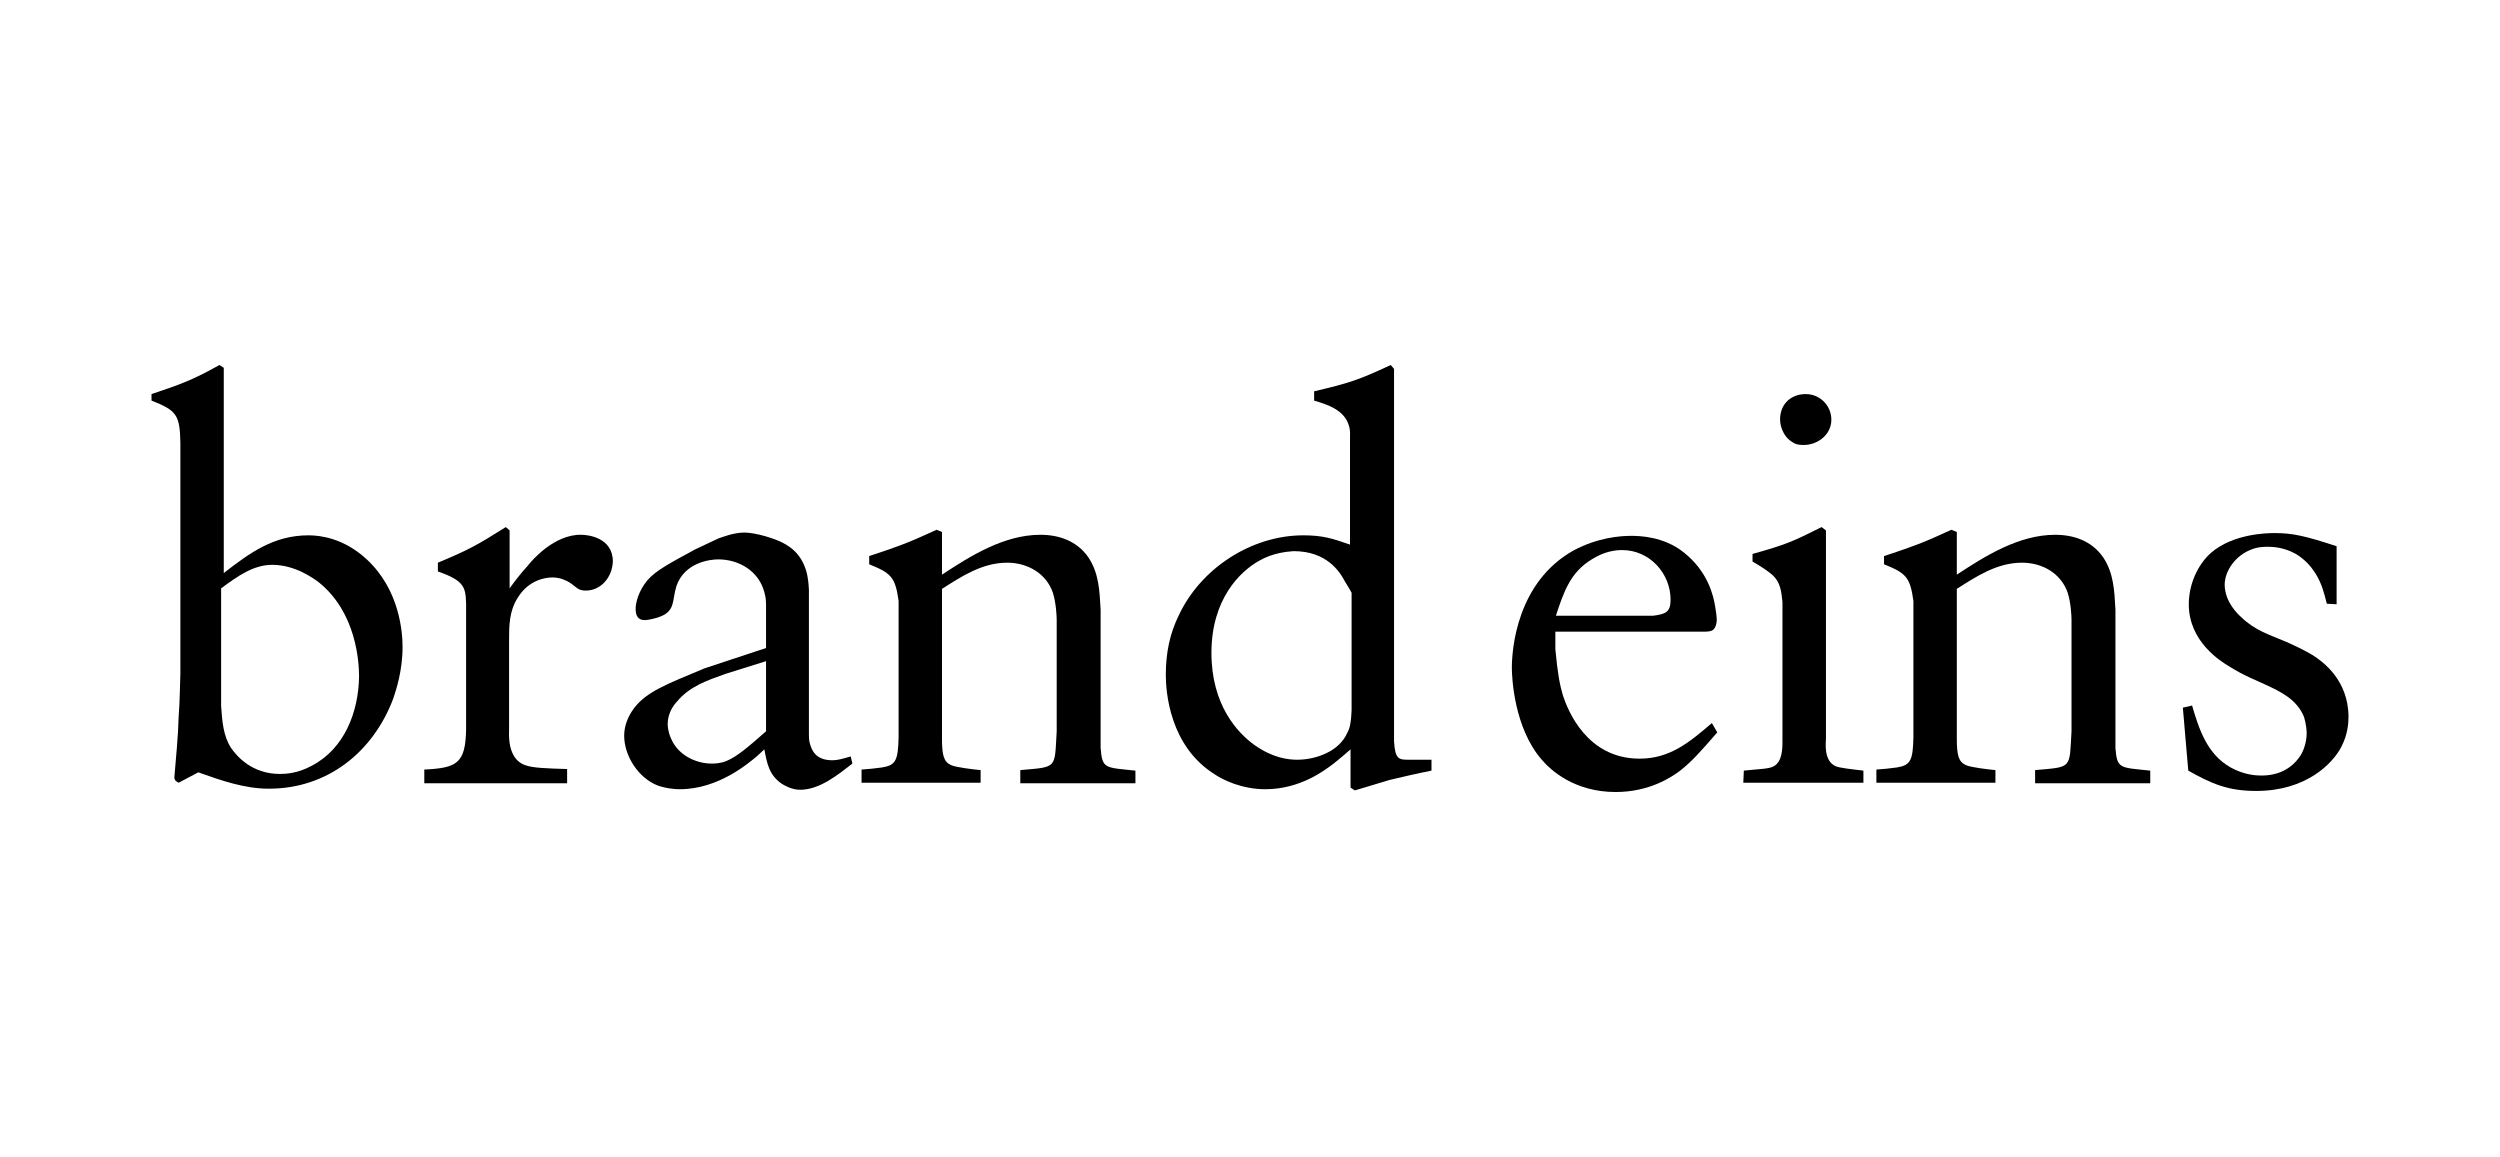
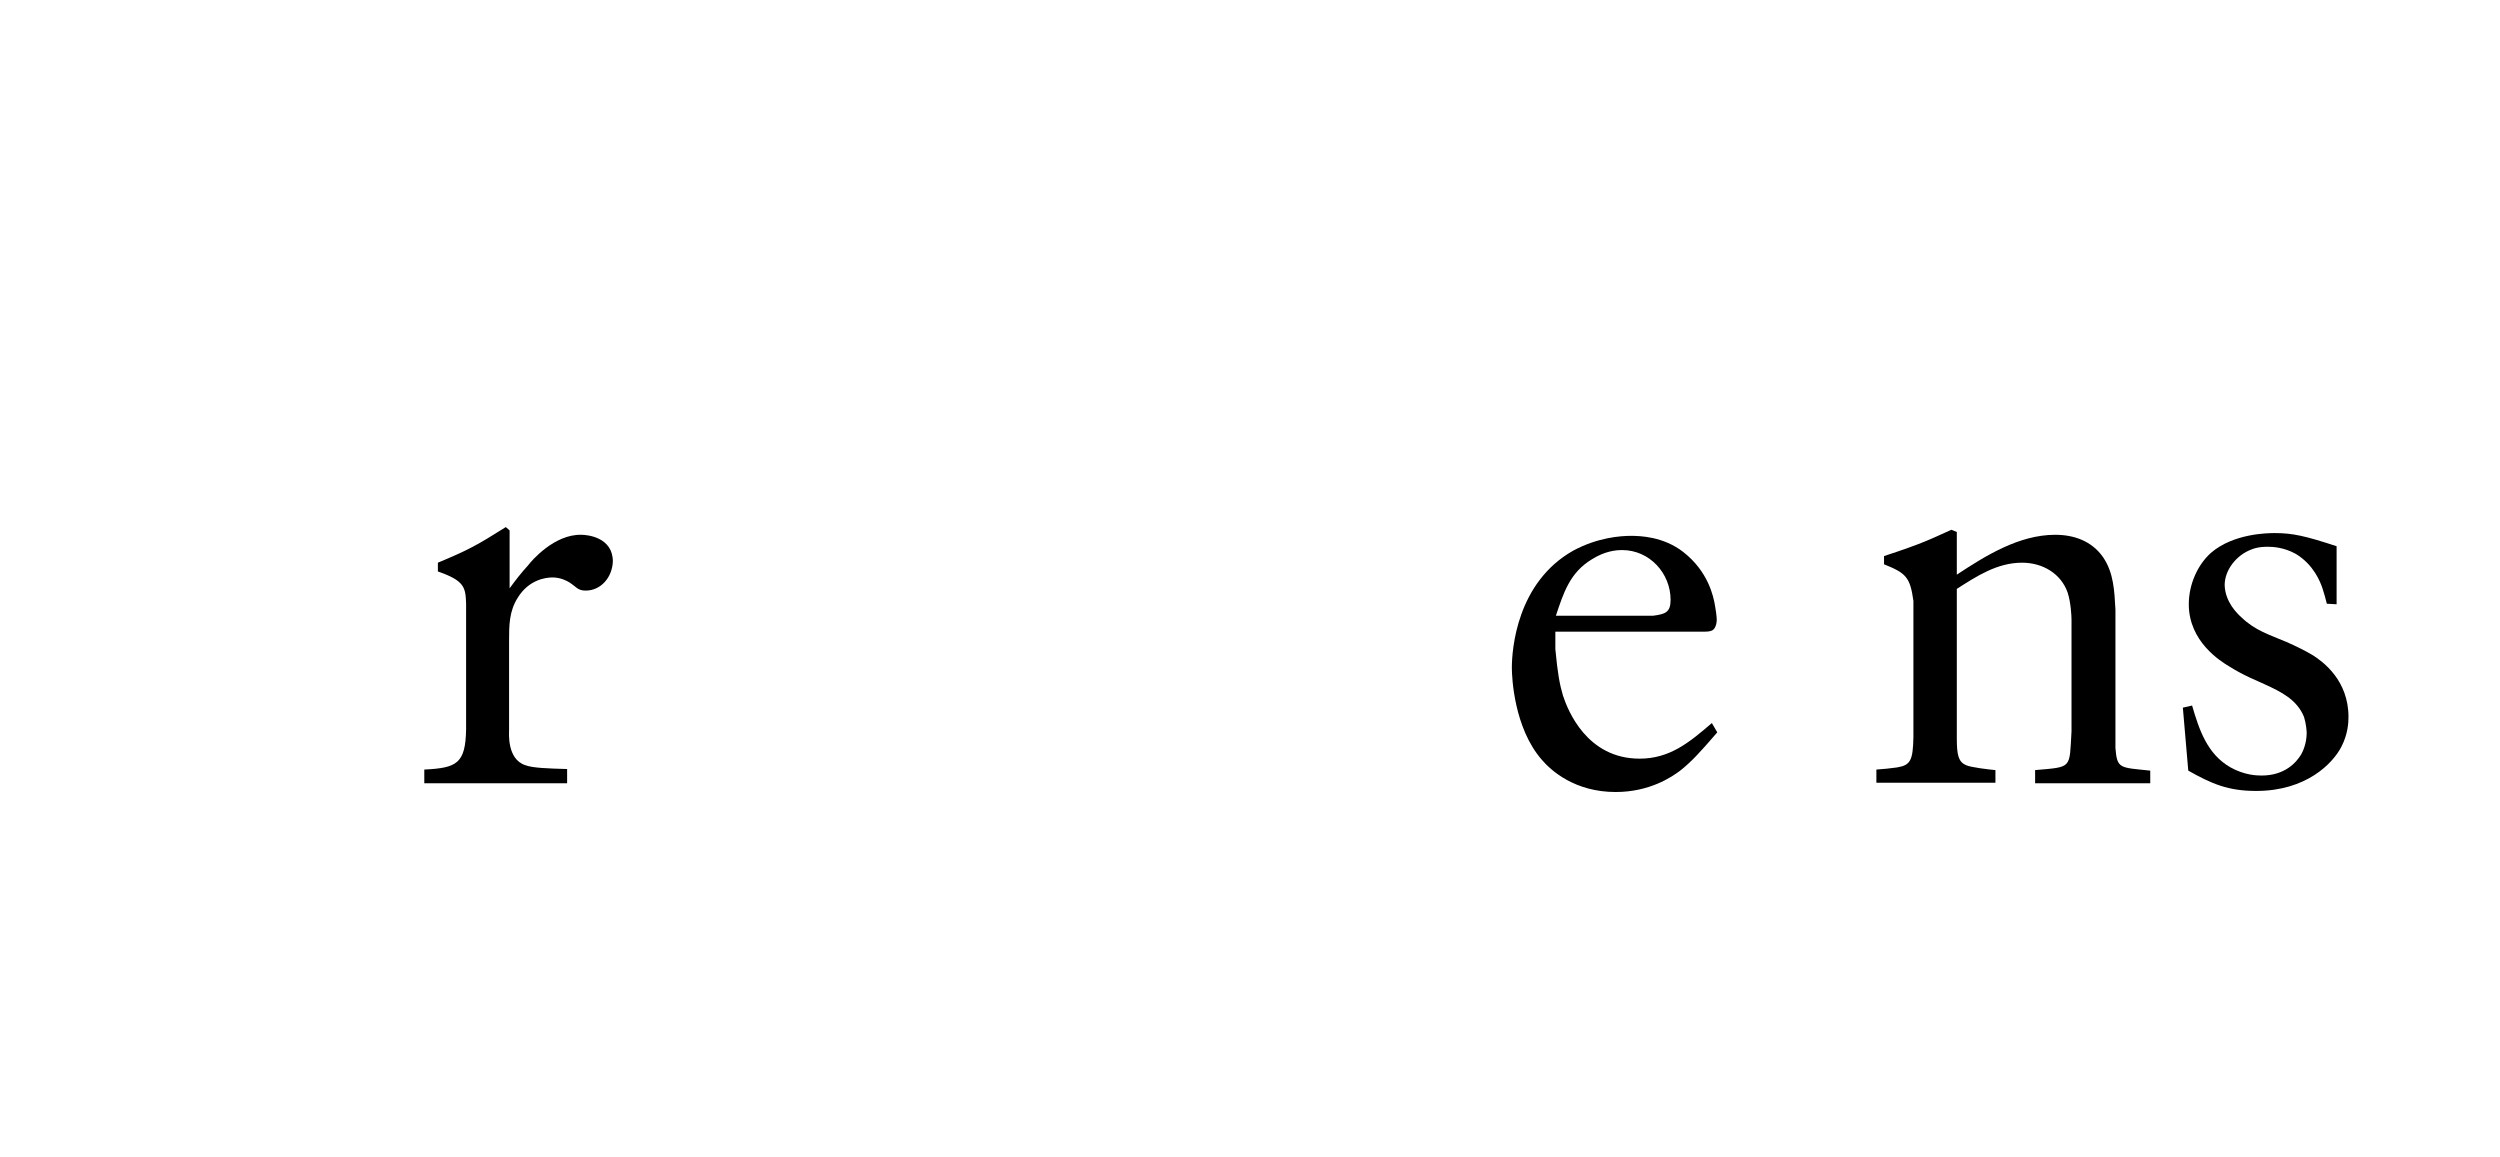
<svg xmlns="http://www.w3.org/2000/svg" width="363" height="168" viewBox="0 0 363 168" fill="none">
  <g clip-path="url(#clip0_5605_11108)">
-     <path d="M31.86 53C28.009 55.158 26.268 55.794 22 57.222V58.169C25.636 59.597 26.114 60.234 26.191 64.285V97.831C26.114 99.818 26.114 101.883 25.944 103.947C25.867 106.974 25.559 109.908 25.312 112.935C25.405 113.323 25.482 113.417 25.944 113.649L28.794 112.144C32.107 113.323 35.496 114.519 39.04 114.519C47.56 114.519 54.185 109.194 57.112 101.402C57.497 100.222 58.452 97.428 58.452 93.935C58.452 91.87 58.052 85.599 53.168 81.144C49.855 78.117 46.466 77.729 44.802 77.729C39.748 77.729 36.282 80.259 32.492 83.208V53.404L31.86 53ZM32.107 85.428C34.556 83.612 36.837 82.013 39.517 82.013C42.83 82.013 45.434 83.922 46.296 84.559C51.75 88.936 52.136 96.155 52.136 98.235C52.059 103.389 50.009 108.713 45.279 111.181C43.23 112.299 41.489 112.377 40.627 112.377C36.605 112.377 34.387 109.831 33.524 108.558C32.415 106.819 32.261 104.739 32.107 102.519V85.428Z" fill="black" />
    <path d="M67.678 105.857C67.601 110.871 66.338 111.507 61.608 111.74V113.727H82.346V111.663C79.511 111.585 77.308 111.507 76.275 111.104C73.595 110.234 73.918 106.416 73.918 106.012V93.066C73.918 90.83 73.918 88.766 75.181 86.779C76.753 84.233 79.126 83.845 80.219 83.845C81.406 83.845 82.269 84.326 82.669 84.559C83.686 85.195 83.855 85.754 85.042 85.754C87.245 85.754 88.893 83.845 88.986 81.532C88.986 78.039 85.35 77.651 84.41 77.651C80.466 77.558 77.153 81.454 76.676 82.091C75.721 83.131 74.858 84.233 73.995 85.428V77.014L73.441 76.533C69.265 79.157 68.156 79.793 63.58 81.703V82.975C67.447 84.326 67.601 85.273 67.678 87.663V105.857Z" fill="black" />
-     <path d="M102.309 97.04C96.624 99.415 93.866 100.455 92.048 102.845C91.185 104.025 90.631 105.376 90.631 106.819C90.631 109.753 92.68 112.935 95.453 114.038C96.793 114.519 98.134 114.596 98.688 114.596C104.358 114.596 108.703 110.793 109.966 109.753C110.274 109.443 110.675 109.117 110.983 108.806C111.383 110.949 111.692 112.532 113.51 113.805C113.91 114.038 114.927 114.674 116.19 114.674C119.025 114.674 121.721 112.454 123.77 110.871L123.524 109.831C122.184 110.234 121.552 110.39 120.843 110.39C118.409 110.39 117.854 108.884 117.608 107.999C117.454 107.533 117.454 107.13 117.454 106.012V85.677C117.377 84.481 117.377 80.989 114.141 79.079C112.724 78.194 109.642 77.325 108.071 77.325C106.484 77.325 104.759 78.039 104.281 78.194L100.891 79.793C97.255 81.78 95.283 82.805 94.02 84.233C92.68 85.832 92.294 87.586 92.294 88.378C92.294 89.48 92.68 90.039 93.635 90.039C94.19 90.039 95.453 89.728 95.992 89.48C98.057 88.611 97.579 87.182 98.211 85.118C99.397 81.625 103.172 81.221 104.281 81.221C107.362 81.221 110.197 82.975 110.983 85.987C111.229 86.856 111.229 87.338 111.229 88.207V94.09L102.309 97.04ZM111.229 106.183C108.626 108.48 107.039 109.831 105.544 110.467C104.604 110.871 103.726 110.871 103.341 110.871C100.891 110.871 98.365 109.52 97.425 107.207C97.024 106.338 96.947 105.469 96.947 105.143C96.947 103.482 97.887 102.287 98.288 101.883C100.106 99.663 102.709 98.778 105.39 97.831L111.229 96V106.183Z" fill="black" />
-     <path d="M130.476 107.052C130.399 110.39 130.075 111.104 128.103 111.43C127.071 111.585 126.131 111.662 125.099 111.74V113.649H142.385V111.818C141.507 111.74 138.826 111.43 138.118 111.104C137.024 110.622 136.777 109.676 136.777 107.207V85.506C139.627 83.689 142.616 81.703 146.252 81.703C149.241 81.703 151.922 83.286 152.877 86.065C153.339 87.493 153.432 89.48 153.432 89.961V106.183C153.108 111.662 153.586 111.337 148.147 111.818V113.727H164.864V111.895C160.442 111.43 160.057 111.662 159.81 108.635V88.533C159.656 85.832 159.579 83.208 158.008 80.895C156.344 78.52 153.74 77.651 151.059 77.651C145.775 77.651 140.875 80.74 136.777 83.441V77.247L135.991 76.921C132.987 78.272 131.816 78.908 126.208 80.74V81.935C129.367 83.208 129.998 83.767 130.476 87.26V107.052Z" fill="black" />
-     <path d="M196.021 79.079C193.494 78.194 192.077 77.729 189.242 77.729C181.662 77.729 174.328 82.572 171.17 89.325C169.829 92.025 169.275 94.897 169.275 97.987C169.275 100.299 169.752 108.403 176.531 112.532C177.486 113.168 180.244 114.596 183.711 114.596C188.841 114.596 192.4 111.818 193.74 110.793C194.526 110.157 195.312 109.52 196.098 108.806V114.364L196.729 114.767C198.393 114.286 200.119 113.727 201.783 113.246C203.755 112.78 205.804 112.299 207.853 111.895V110.312H204.618C203.123 110.312 202.569 110.312 202.414 107.611V53.559L201.937 53C197.13 55.235 195.867 55.623 190.813 56.819V58.169C192.708 58.728 195.235 59.52 195.867 61.833C196.098 62.547 196.021 63.261 196.021 63.494V79.079ZM196.252 103.156C196.175 104.91 196.021 105.702 195.62 106.416C194.449 109.117 191.044 110.312 188.364 110.312C187.023 110.312 184.82 110.064 182.139 108.17C179.69 106.416 175.9 102.364 175.9 94.804C175.9 86.949 180.09 82.975 182.771 81.454C184.82 80.259 186.869 80.104 187.824 80.026C192.631 80.026 194.526 82.975 195.312 84.481C195.62 84.962 195.944 85.506 196.252 86.065V103.156Z" fill="black" />
    <path d="M247.608 91.715C247.685 91.715 248.239 91.715 248.563 91.56C249.272 91.234 249.272 90.039 249.272 89.961C249.272 89.573 249.102 88.3 249.025 87.974C248.794 86.546 248.008 82.975 244.449 80.181C241.537 77.884 238.071 77.806 236.808 77.806C235.298 77.806 231.985 78.039 228.442 79.948C220.245 84.559 219.521 94.261 219.521 96.962C219.521 98.39 219.845 105.702 223.866 110.312C225.206 111.895 228.673 115 234.589 115C239.488 115 242.724 112.858 244.064 111.818C245.636 110.545 246.745 109.35 249.349 106.338L248.563 104.988C245.327 107.766 242.477 110.157 238.071 110.157C230.414 110.157 227.656 103.156 226.947 101.014C226.47 99.415 226.162 97.754 225.838 94.261V91.715H247.608ZM225.915 89.402C227.024 86.065 227.964 83.131 231.122 81.221C233.018 80.026 234.589 79.871 235.544 79.871C239.488 79.871 242.57 83.208 242.57 87.105C242.57 88.936 241.769 89.169 240.043 89.402H225.915Z" fill="black" />
-     <path d="M258.812 107.688C258.812 108.884 258.735 110.622 257.548 111.259C256.917 111.662 255.268 111.662 253.204 111.895L253.127 113.649H270.567V111.895C268.595 111.662 267.178 111.507 266.546 111.259C264.728 110.467 265.129 107.688 265.129 107.285V77.014L264.497 76.533C260.229 78.675 259.289 79.079 254.467 80.43V81.532C255.977 82.417 256.763 82.975 257.394 83.519C258.504 84.559 258.658 85.832 258.812 87.415L258.812 107.688ZM258.581 59.923C258.18 61.507 258.889 63.339 260.152 64.13C260.707 64.534 261.184 64.611 261.893 64.611C263.942 64.611 265.914 63.106 265.914 60.948C265.914 58.883 264.25 57.222 262.201 57.222C260.383 57.222 258.966 58.247 258.581 59.923Z" fill="black" />
    <path d="M277.828 107.052C277.751 110.39 277.427 111.104 275.455 111.43C274.423 111.585 273.483 111.662 272.451 111.74V113.649H289.737V111.818C288.859 111.74 286.178 111.43 285.47 111.104C284.376 110.622 284.129 109.676 284.129 107.207V85.506C286.979 83.689 289.968 81.703 293.604 81.703C296.593 81.703 299.274 83.286 300.229 86.065C300.691 87.493 300.784 89.48 300.784 89.961V106.183C300.46 111.662 300.938 111.337 295.499 111.818V113.727H312.216V111.895C307.794 111.43 307.409 111.662 307.162 108.635V88.533C307.008 85.832 306.931 83.208 305.36 80.895C303.696 78.52 301.092 77.651 298.411 77.651C293.127 77.651 288.227 80.74 284.129 83.441V77.247L283.343 76.921C280.339 78.272 279.168 78.908 273.56 80.74V81.935C276.719 83.208 277.35 83.767 277.828 87.26V107.052Z" fill="black" />
    <path d="M339.275 79.312C334.699 77.806 332.881 77.403 330.277 77.403C329.168 77.403 324.284 77.48 321.049 80.259C319.077 82.013 317.813 84.869 317.813 87.741C317.813 93.143 322.389 95.999 323.729 96.791C325.856 98.142 327.997 98.949 328.783 99.337C331.232 100.455 333.513 101.572 334.545 104.103C334.853 105.065 334.93 106.183 334.93 106.416C334.93 107.921 334.375 109.117 334.144 109.52C333.436 110.7 331.772 112.609 328.382 112.609C327.596 112.609 325.855 112.532 323.883 111.43C320.494 109.52 319.308 105.934 318.291 102.442L316.95 102.752L317.736 111.895C321.126 113.805 323.498 114.845 327.596 114.845C334.853 114.845 338.72 110.871 339.983 108.403C340.923 106.571 341 104.91 341 104.103C341 98.778 337.303 96.077 335.808 95.13C334.452 94.338 333.436 93.857 332.018 93.221C329.569 92.181 327.442 91.56 325.47 89.65C324.839 89.092 323.098 87.415 323.021 84.962C323.021 82.727 324.762 80.585 326.888 79.793C327.828 79.39 328.937 79.39 329.26 79.39C330.046 79.39 331.618 79.467 333.359 80.43C335.962 82.013 336.902 84.481 337.226 85.428C337.457 86.142 337.688 86.949 337.857 87.663L339.275 87.741V79.312Z" fill="black" />
  </g>
  <defs>
    <clipPath id="clip0_5605_11108">
      <rect width="319" height="62" fill="white" transform="translate(22 53)" />
    </clipPath>
  </defs>
</svg>